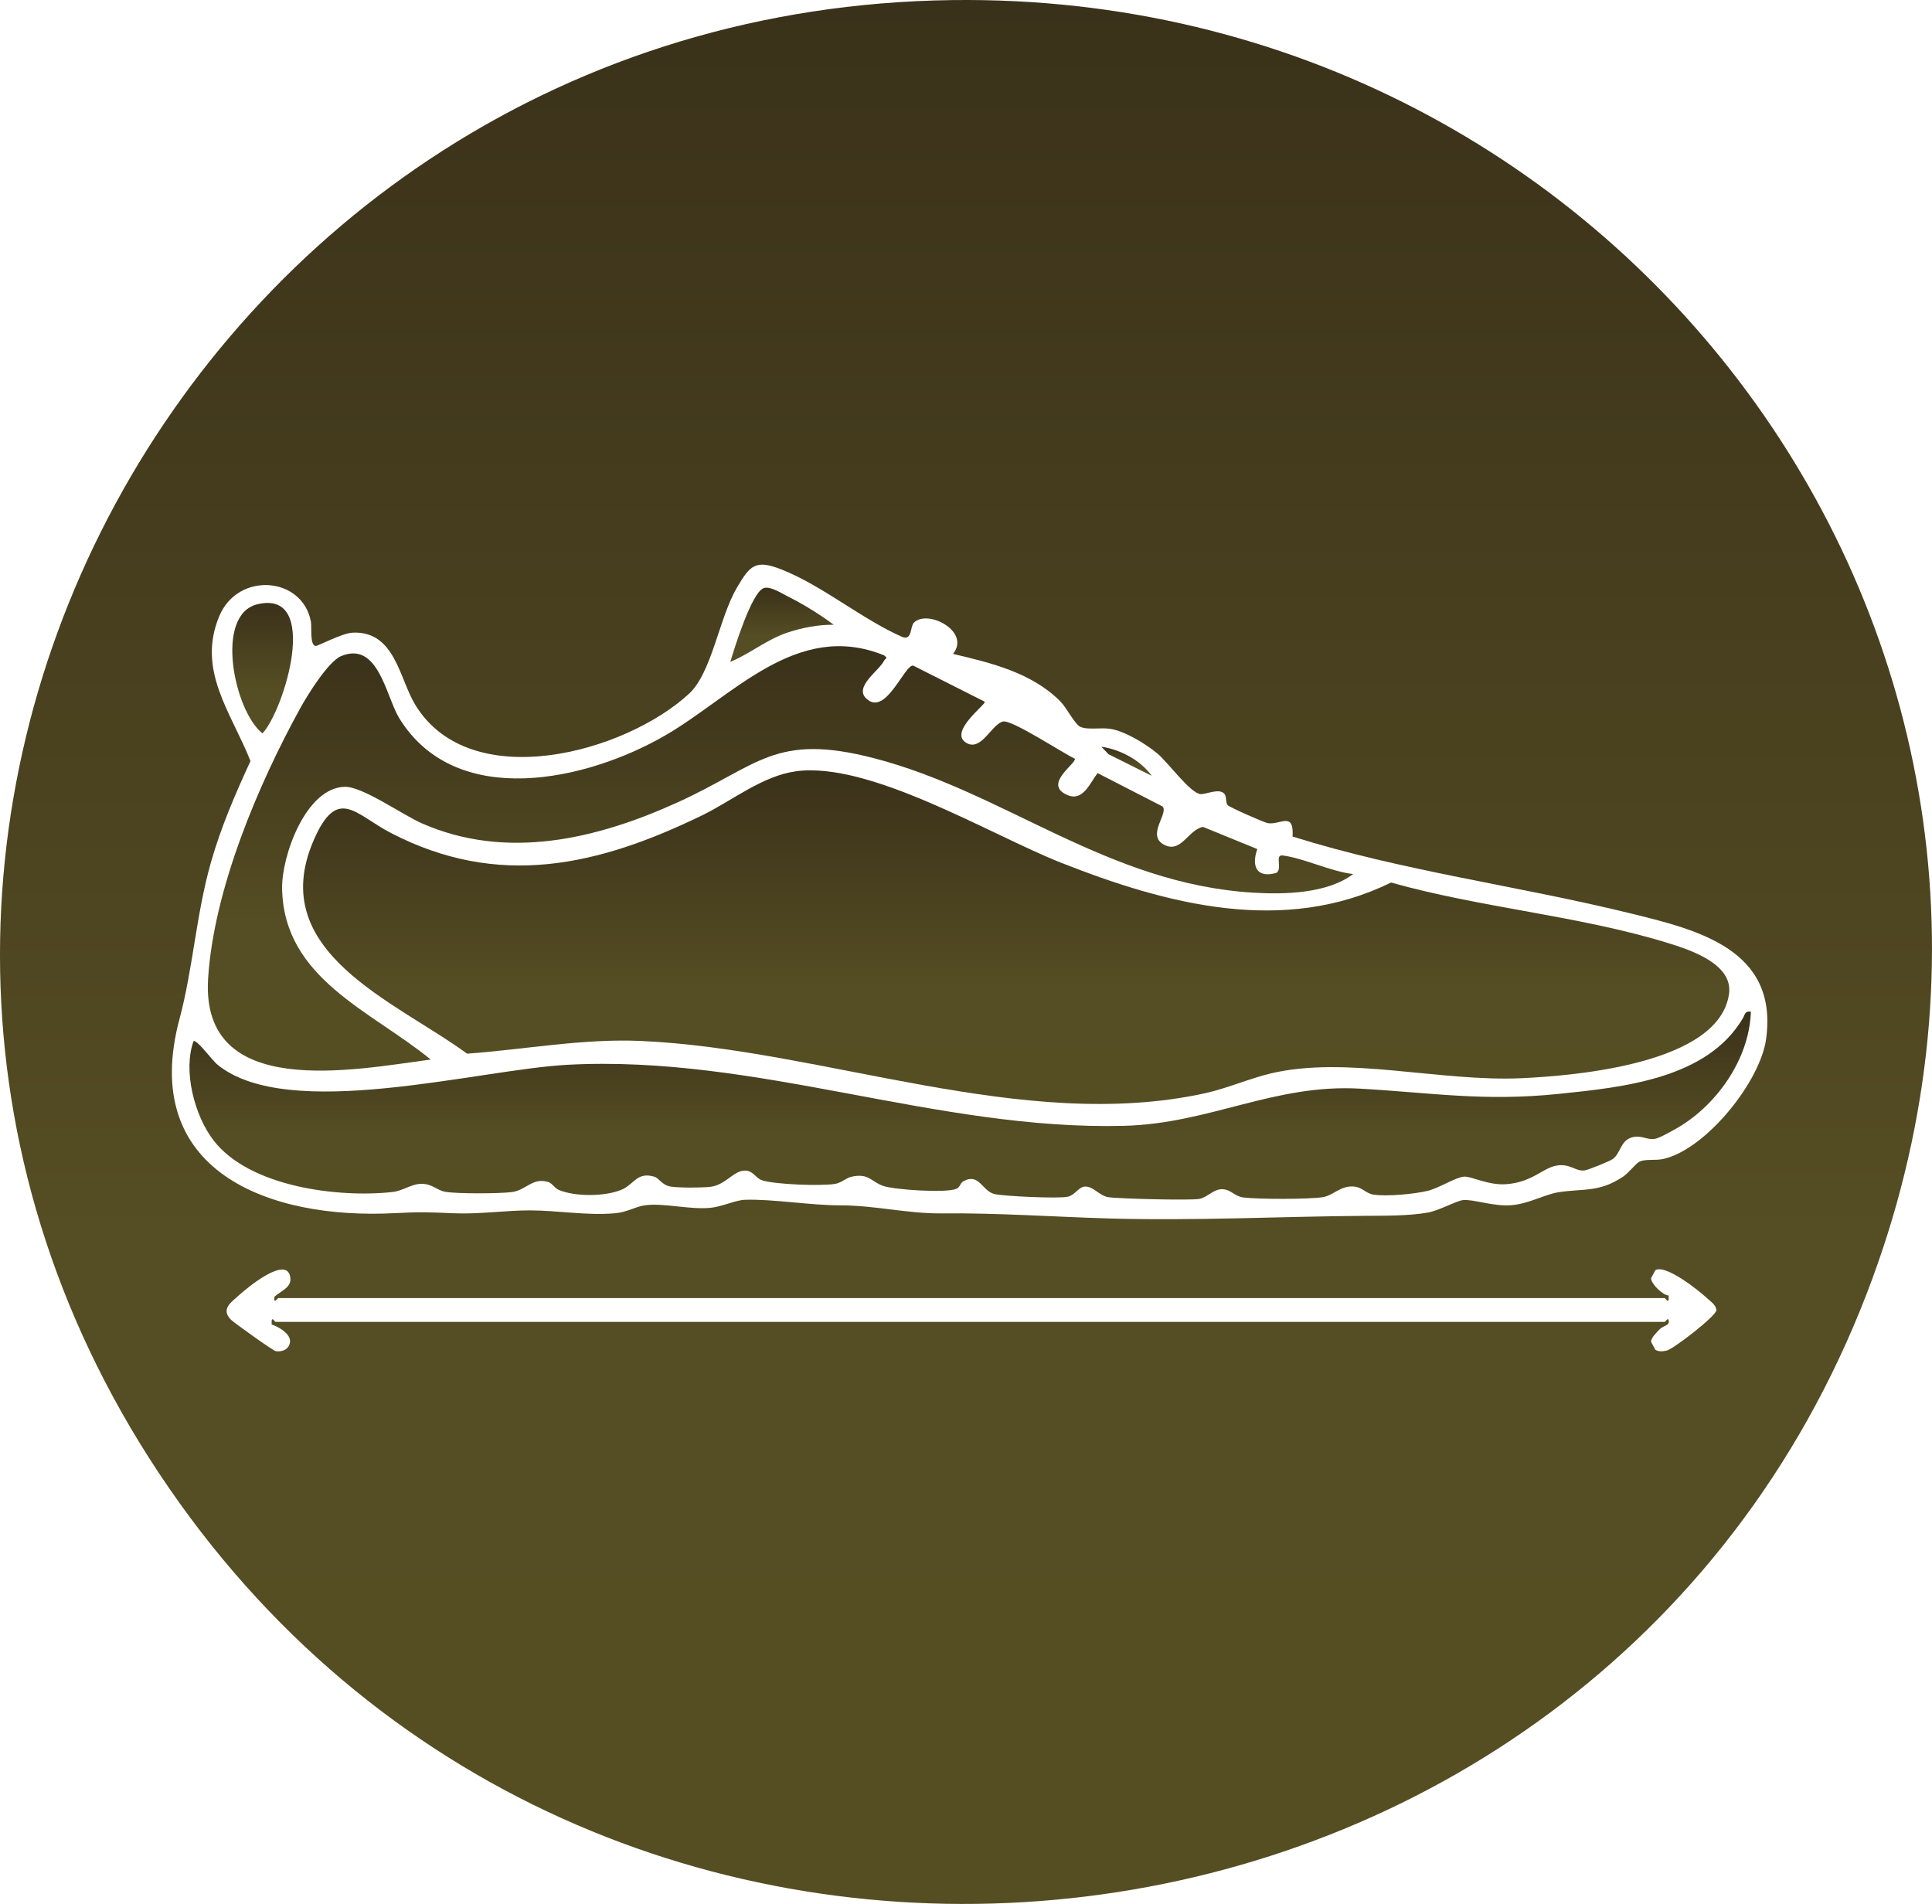
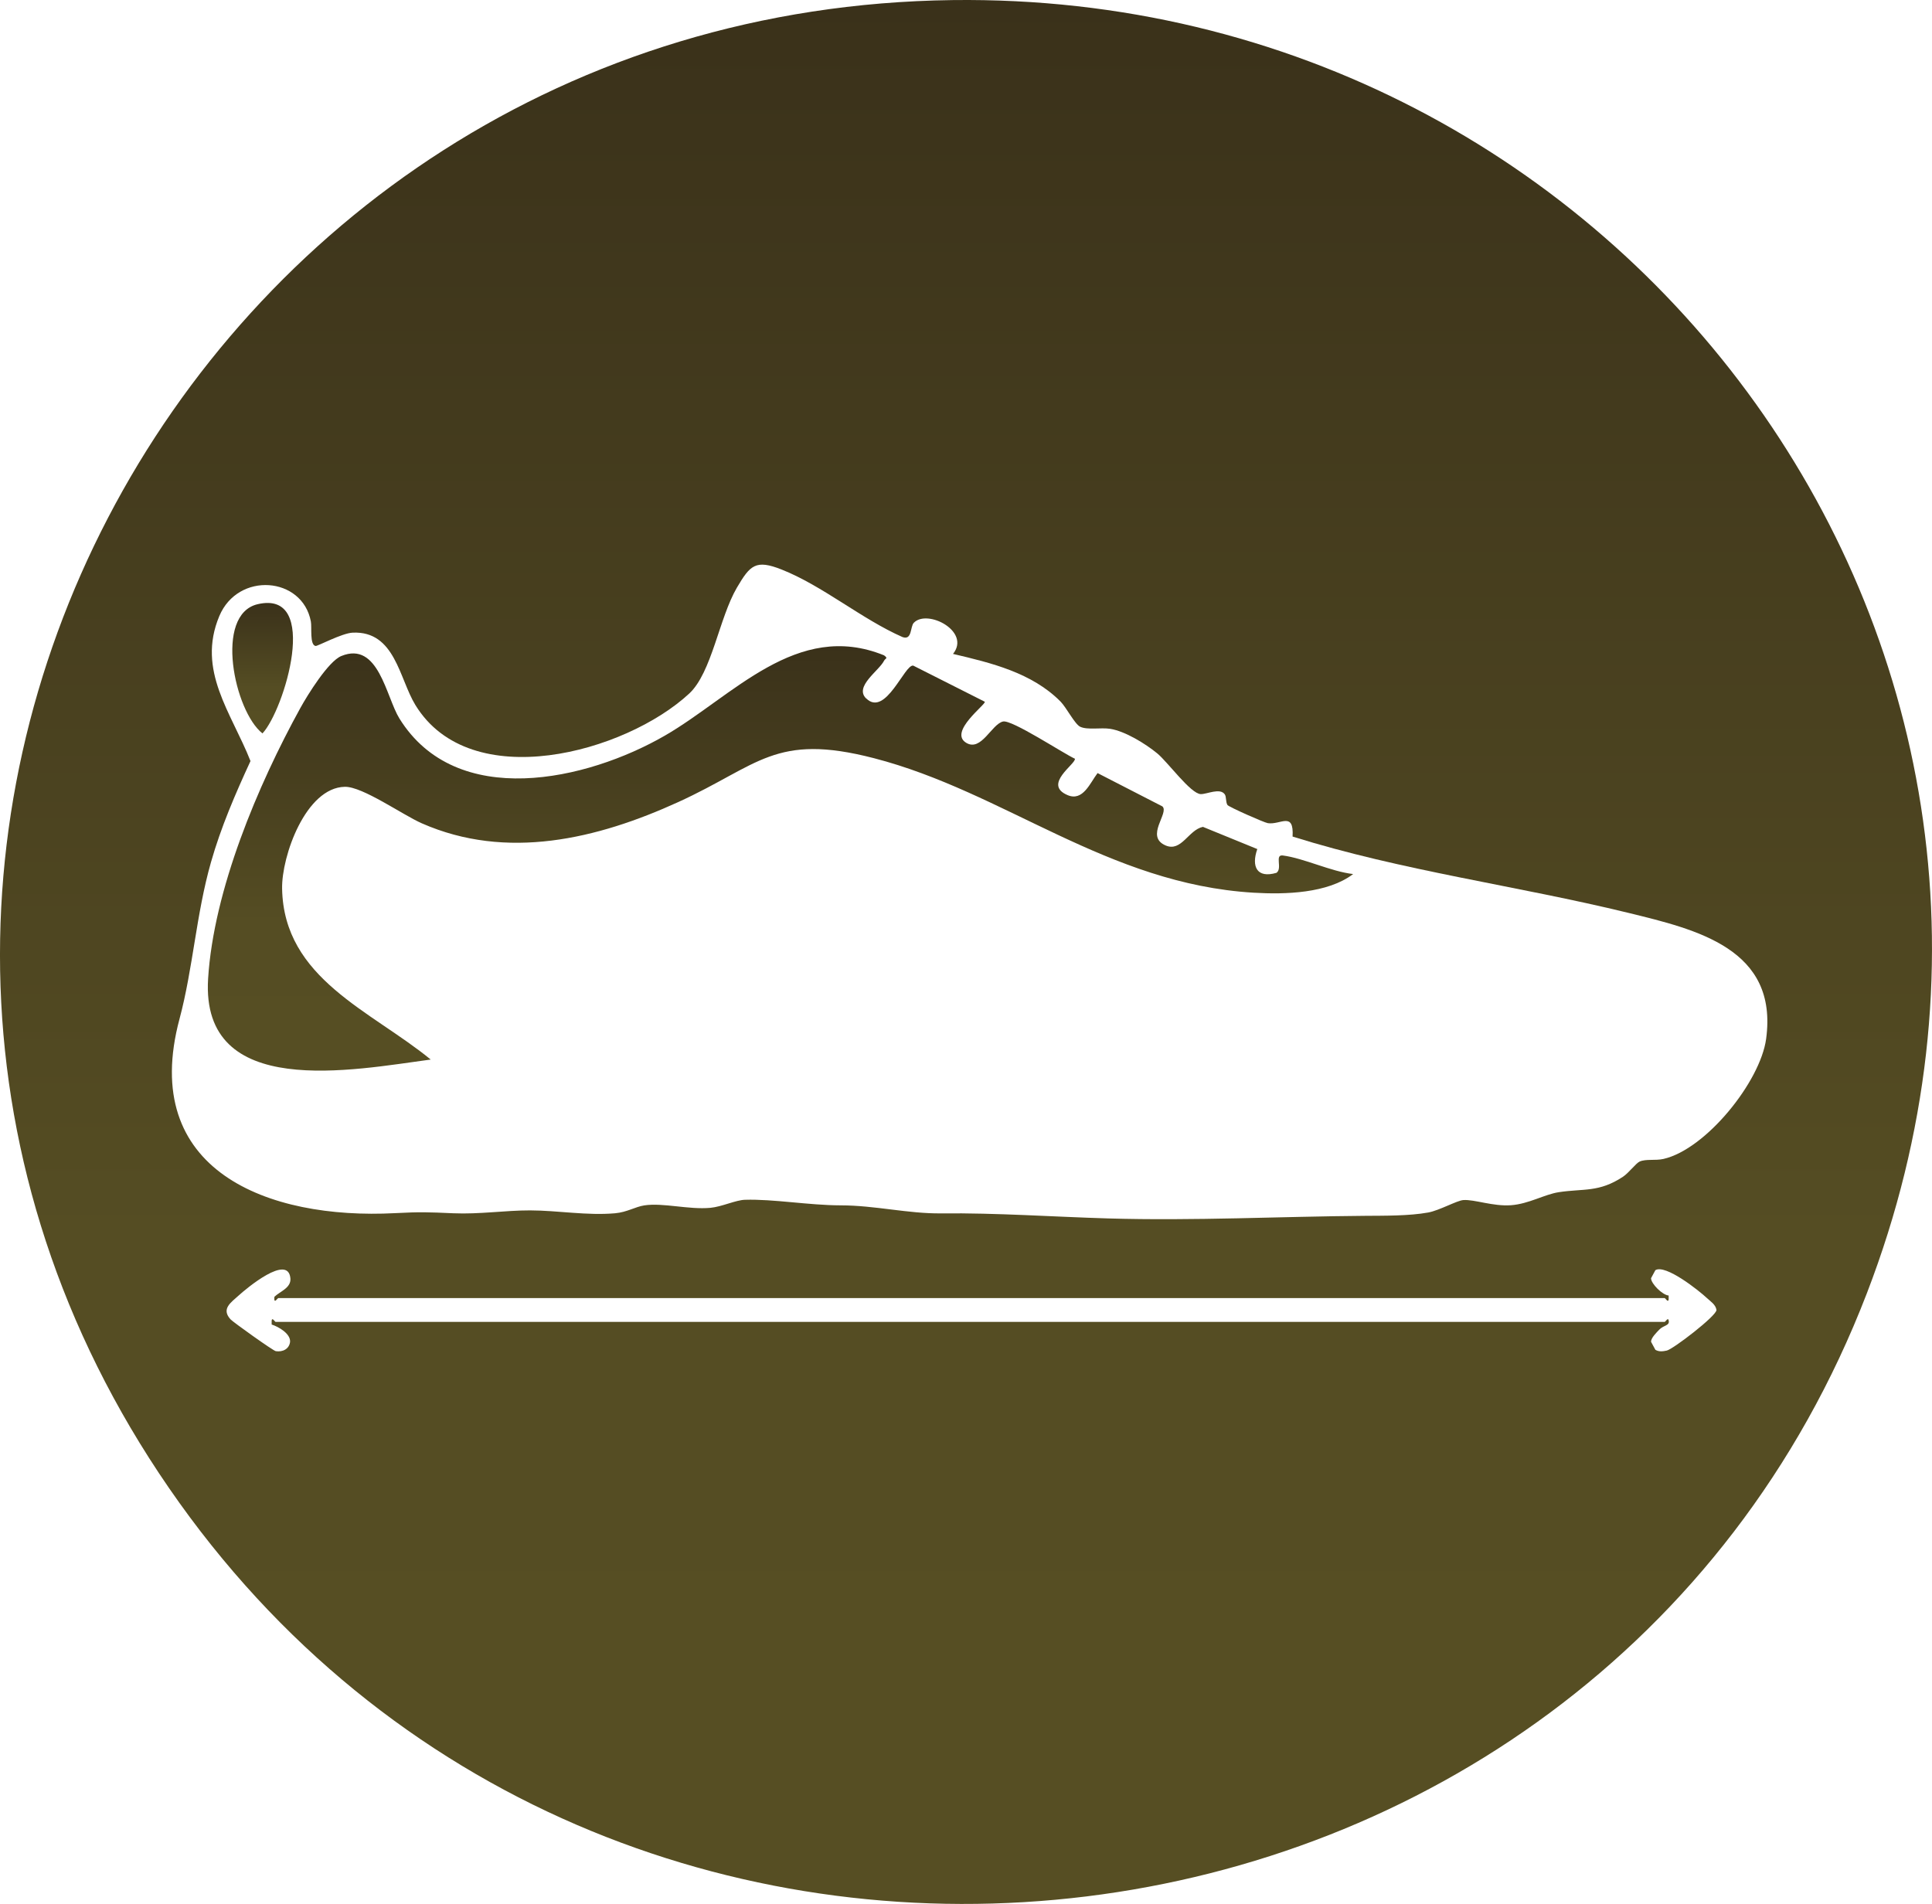
<svg xmlns="http://www.w3.org/2000/svg" xmlns:xlink="http://www.w3.org/1999/xlink" id="Layer_2" data-name="Layer 2" viewBox="0 0 490 482.93">
  <defs>
    <style>
      .cls-1 {
        fill: url(#linear-gradient-7);
      }

      .cls-2 {
        fill: url(#linear-gradient-5);
      }

      .cls-3 {
        fill: url(#linear-gradient-6);
      }

      .cls-4 {
        fill: url(#linear-gradient-4);
      }

      .cls-5 {
        fill: url(#linear-gradient-3);
      }

      .cls-6 {
        fill: url(#linear-gradient-2);
      }

      .cls-7 {
        fill: url(#linear-gradient);
      }
    </style>
    <linearGradient id="linear-gradient" x1="245" y1="482.93" x2="245" y2="0" gradientUnits="userSpaceOnUse">
      <stop offset="0" stop-color="#564e23" />
      <stop offset=".35" stop-color="#554d23" />
      <stop offset="1" stop-color="#3a311a" />
    </linearGradient>
    <linearGradient id="linear-gradient-2" x1="257.73" y1="280.02" x2="257.73" y2="195.4" xlink:href="#linear-gradient" />
    <linearGradient id="linear-gradient-3" x1="246.06" y1="304.27" x2="246.06" y2="256.57" xlink:href="#linear-gradient" />
    <linearGradient id="linear-gradient-4" x1="197.95" y1="271.56" x2="197.95" y2="163.9" xlink:href="#linear-gradient" />
    <linearGradient id="linear-gradient-5" x1="66.62" y1="186.03" x2="66.62" y2="152.94" xlink:href="#linear-gradient" />
    <linearGradient id="linear-gradient-6" x1="198.34" y1="167.88" x2="198.34" y2="149.07" xlink:href="#linear-gradient" />
    <linearGradient id="linear-gradient-7" x1="285.74" y1="196.79" x2="285.74" y2="189.41" xlink:href="#linear-gradient" />
  </defs>
  <g id="Layer_1-2" data-name="Layer 1-2">
    <g>
      <path class="cls-7" d="M241.56.02c171.61-2.18,294.39,165.82,231.91,328.04-69.4,180.19-315.79,210-427.96,53.15C-69.24,220.74,46.56,2.5,241.56.02ZM231.77,157.96c-.96.98-.39,4.52-2.87,3.63-10.36-4.56-20.25-13.01-30.66-17.13-6.57-2.6-7.98-1.13-11.34,4.59-4.52,7.7-6.36,21.56-12.11,26.88-16.18,14.98-55.42,25.75-69.43,2.91-4.13-6.74-5.15-18.84-15.9-18.37-2.75.12-8.93,3.48-9.43,3.38-1.52-.3-.9-4.73-1.19-6.23-2.16-11.39-18.47-12.68-23.22-1.35-5.79,13.82,3.09,24.52,7.91,36.77-3.85,8.34-7.5,16.79-10.02,25.65-3.76,13.18-4.55,26.93-7.98,39.75-10.32,38.51,22.46,50.97,54.65,49.27,6.52-.34,8.28-.25,14.77.03,6.64.29,13.22-.74,19.49-.73,7.15.02,14.39,1.36,21.57.73,3.04-.27,5.07-1.64,7.41-2,4.77-.72,11.25,1.13,16.76.62,2.89-.27,6.41-1.97,8.77-2.04,7.15-.22,16.3,1.4,24.21,1.41,8.82.01,17.1,2.13,25.53,2.04,14-.15,28.44.87,42.35,1.28,21.8.64,43.62-.5,65.21-.66,4.99-.04,11.07.04,15.96-.84,2.86-.52,7.29-3.05,8.94-3.16,2.82-.19,7.51,1.64,12.06,1.31s8.48-2.75,12.15-3.31c6.31-.96,10.17.11,16.26-3.91,1.46-.96,3.3-3.44,4.22-3.85,1.61-.72,3.98-.2,6.05-.67,10.79-2.46,24.56-19.58,26.04-30.44,3.12-22.89-17.65-27.75-34.91-31.97-28.28-6.91-57.35-10.63-85.19-19.36.37-6.49-3.07-2.9-6.28-3.4-.96-.15-9.94-4.13-10.24-4.61-.47-.75-.25-2.08-.67-2.69-1.22-1.74-4.53-.03-6.1-.07-2.56-.07-8.38-8.15-11.05-10.34-2.97-2.44-8.14-5.63-11.94-6.22-2.35-.36-5.69.34-7.56-.51-1.39-.63-3.5-4.87-5.02-6.41-7.27-7.33-17.58-9.8-27.26-12.08,4.58-5.71-6.5-11.45-9.93-7.91h0ZM69.93,335.29h352.28c.16,0,.9-1.28,1.01-.33.3,1.32-1.31,1.16-2.39,2.3-.7.74-2.08,2.07-2.09,3.07l1.1,2.04c.9.55,1.92.41,2.89.2,1.61-.35,12.61-8.79,12.61-10.3-.22-1.38-1.47-2.13-2.4-3-2.12-1.98-10.53-8.66-13.1-7.09l-1.1,2.04c.01,1.38,2.89,4.27,4.47,4.38v.99c-.1.95-.85-.33-1-.33H70.6c-.28,0-1.17,1.73-1.01-.33,1.45-1.39,4.27-2.25,4.06-4.68-.56-6.32-11.18,2.58-13.12,4.35s-4.5,3.38-2.06,6.05c.64.7,10.79,7.96,11.48,8.07,1.72.26,3.39-.52,3.62-2.36.15-2.07-2.9-3.83-4.67-4.4v-.99c.1-.95.84.32,1,.33h.03Z" />
-       <path class="cls-6" d="M201.87,195.63c18.8-2.54,49.36,16.13,67.22,23.19,26.72,10.56,56.45,18.44,83.7,5.03,22.76,6.41,47.57,8.38,70.1,15.3,5.83,1.79,16.7,5.35,15.63,12.95-2.47,17.66-38.63,20.73-52.59,21.38-20.73.97-44.57-5.77-63.71-1.19-5.41,1.3-11.01,3.77-16.53,4.99-46.24,10.18-96.69-11.15-143.01-13.24-14.85-.67-29.48,2.15-44.22,3.22-18.09-13.28-51.21-25.69-38.92-54.1,6.06-14,10.57-6.56,19.6-1.88,27.32,14.16,52.48,8.38,78.93-4.47,7.53-3.66,15.29-10.03,23.79-11.17h0Z" />
-       <path class="cls-5" d="M444.06,256.64c-.38,12.16-8.97,24.21-19.48,29.93-1.24.67-3.91,2.23-5.12,2.34-1.98.18-3.29-1.12-5.68-.38-2.79.86-2.75,3.95-4.69,5.42-.75.57-6.32,2.82-7.23,2.93-2.33.28-3.66-1.87-7.18-1.21-3.51.66-6.19,4.28-12.78,4.7-4.66.29-8.73-2.08-10.61-1.91-2.21.19-6.37,2.93-9.21,3.6-3.41.81-10.42,1.49-13.78.94-2.13-.35-2.77-2.04-5.4-2.06-3.12-.02-4.81,2.31-7.44,2.72-3.63.57-16.42.55-20.16.07-2.21-.28-3.15-2.09-5.35-2.09s-3.59,1.95-5.67,2.44c-1.95.46-20.74-.02-23.21-.42-2.28-.36-3.88-2.91-6.06-2.68-1.46.15-2.37,2.15-4.2,2.57-2.26.52-16.11-.12-18.54-.67-3.22-.73-3.92-5.55-8.02-3.2-.73.42-.73,1.45-1.65,1.85-2.61,1.13-15.59.27-18.52-.7-3.2-1.07-3.63-3.32-8.1-2.36-1.42.31-2.55,1.56-4.23,1.83-3.53.56-15.14.17-18.49-.93-1.67-.55-2.14-2.41-4.31-2.45-2.86-.05-4.9,3.64-8.74,4.11-2.18.26-7.95.28-10.06-.05-2.32-.37-2.91-2.12-4.21-2.51-4.46-1.34-5.11,2.04-8.45,3.36-4.24,1.68-11.53,1.74-15.76,0-1.04-.43-1.71-1.73-2.68-2.02-4.01-1.22-5.64,2.12-9.26,2.56-3.3.4-13.6.45-16.78-.06-2.18-.35-3.36-2.05-6.09-2.04-2.6,0-4.64,1.78-7.39,2.08-13.83,1.52-36.3-1.31-45.38-13.11-4.84-6.29-7.8-17.69-5.04-25.22,1.21.02,4.58,4.84,6.06,6.04,17.99,14.65,66.03,1.24,88.73.02,48.26-2.59,93.51,16.7,141.2,15.48,21.66-.55,38-10.67,59.8-9.43,18.32,1.04,31.38,3.29,50.43,1.33,16.56-1.7,37.65-3.87,46.7-19.18.53-.9.53-1.97,2.04-1.65h0Z" />
      <path class="cls-4" d="M219.68,177.14c4.93,4.88,9.8-8.83,11.96-8.3l18.12,9.15c.45.6-9.28,7.65-4.71,10.42,3.83,2.32,6.44-4.74,9.34-5.4,2.26-.51,15.19,8.04,18.23,9.44.3,1.31-8.27,6.54-1.83,9.24,3.89,1.63,5.67-3.1,7.58-5.6l16.44,8.45c1.83,1.64-4.55,7.64.85,9.92,4.01,1.68,5.76-3.97,9.43-4.73l13.79,5.63c-1.55,4.41-.14,7.49,4.86,6.03,1.6-1.12-.55-4.69,1.62-4.4,5.38.7,12.19,4.07,17.83,4.71-6.47,4.91-17.21,5.21-25.24,4.73-37.17-2.22-63.16-25.56-96.3-34.12-25.14-6.5-29.17,1.8-49.65,11.14-20.53,9.37-43.48,14.86-65.02,5.38-4.87-2.14-15.02-9.35-19.52-9.26-9.9.19-16.07,17.58-15.91,25.85.43,22.85,22.6,30.95,37.69,43.33-19.56,2.6-58.36,10.4-56.46-20.49,1.39-22.51,12.61-49.09,23.41-68.7,1.81-3.28,7.07-11.8,10.37-13.16,9.45-3.88,11.34,10.35,14.74,15.84,14.45,23.3,47.58,15.74,67.31,4.36,17.23-9.94,33.46-29.38,55.6-20.38,1.14.84.35.71.02,1.36-1.28,2.56-7.61,6.55-4.57,9.57h.02Z" />
      <path class="cls-2" d="M65.36,153.25c16.02-3.72,6.74,26.85,1.21,32.78-7.15-5.62-12.32-30.2-1.21-32.78Z" />
-       <path class="cls-3" d="M211.45,158.47c-3.86-.06-8.12.77-11.79,2-5.25,1.77-9.39,5.32-14.43,7.41,1-3.4,5.46-17.84,8.54-18.73,1.72-.5,4.58,1.42,6.26,2.25,3.74,1.86,8.06,4.55,11.41,7.07h0Z" />
-       <path class="cls-1" d="M292.12,196.79l-10.98-5.48-1.79-1.9c4.8.68,9.96,3.47,12.77,7.38h0Z" />
    </g>
  </g>
</svg>